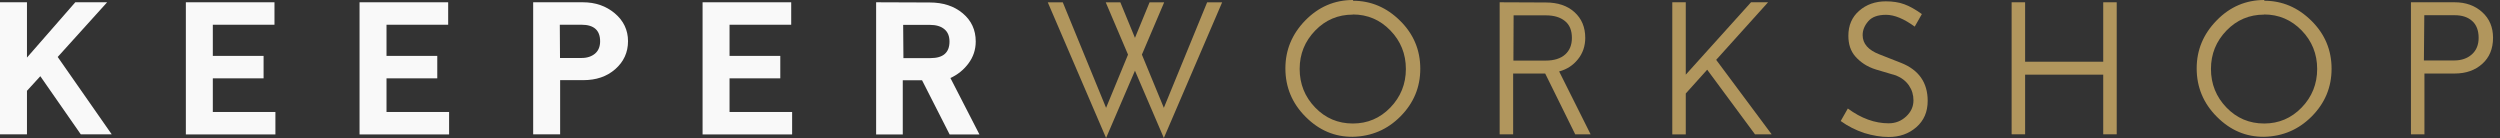
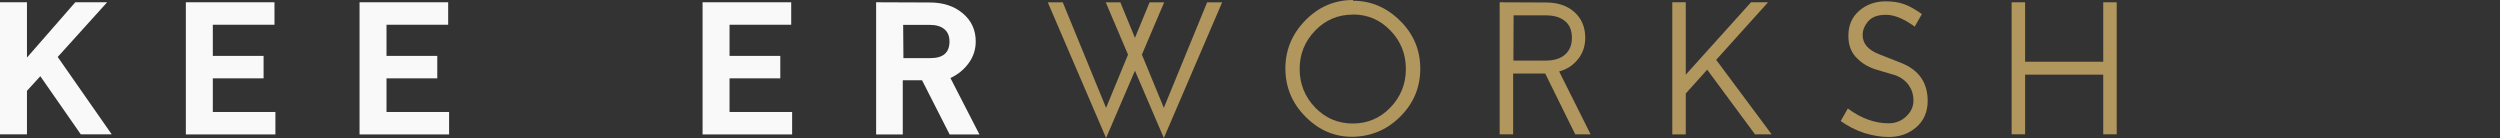
<svg xmlns="http://www.w3.org/2000/svg" width="308" height="17" viewBox="0 0 308 17" fill="none">
  <rect x="0" y="0" width="308" height="17" fill="#333333" stroke="none" />
  <path d="M3.322 11.188V16.546H0V0.281H3.322V7.092L9.275 0.281H13.199L7.109 7.018L13.761 16.546H9.95L4.967 9.388L3.322 11.188Z" fill="#F9F9F9" />
  <path d="M26.219 3.047V6.886H32.473V9.652H26.219V13.796H33.93V16.562H22.897V0.281H33.816V3.047H26.219Z" fill="#F9F9F9" />
  <path d="M47.618 3.047V6.886H53.872V9.652H47.618V13.796H55.329V16.562H44.296V0.281H55.215V3.047H47.618Z" fill="#F9F9F9" />
-   <path d="M71.81 0.281C73.333 0.281 74.652 0.727 75.735 1.635C76.818 2.543 77.372 3.699 77.372 5.078C77.372 6.457 76.842 7.604 75.8 8.521C74.758 9.437 73.447 9.875 71.851 9.875H69.009V16.546H65.687V0.281H71.81ZM68.993 7.142H71.672C72.339 7.142 72.893 6.952 73.308 6.605C73.724 6.25 73.935 5.738 73.935 5.086C73.935 3.732 73.17 3.047 71.647 3.047H68.968L68.993 7.142Z" fill="#F9F9F9" />
  <path d="M89.879 3.047V6.886H96.132V9.652H89.879V13.796H97.59V16.562H86.557V0.281H97.476V3.047H89.879Z" fill="#F9F9F9" />
  <path d="M114.551 0.306C116.188 0.306 117.556 0.752 118.614 1.643C119.673 2.535 120.21 3.683 120.21 5.111C120.21 6.118 119.909 7.026 119.306 7.827C118.704 8.628 117.971 9.206 117.092 9.611L120.666 16.562H116.994L113.598 9.891H111.221V16.562H107.939V0.281L114.551 0.306ZM111.302 7.158H114.649C116.196 7.158 116.978 6.481 116.978 5.119C116.978 4.467 116.774 3.947 116.351 3.6C115.935 3.245 115.333 3.063 114.551 3.063H111.27L111.302 7.158Z" fill="#F9F9F9" />
  <path d="M139.827 8.711L136.269 17L129.087 0.289H130.935L136.269 13.285L138.972 6.729L136.228 0.289H138.028L139.827 4.665L141.627 0.289H143.426L140.682 6.729L143.386 13.285L148.719 0.289H150.567L143.386 17L139.827 8.711Z" fill="#B1965D" />
  <path d="M166.673 0.091C168.888 0.091 170.826 0.908 172.487 2.551C174.148 4.186 174.979 6.159 174.979 8.471C174.979 10.741 174.173 12.682 172.552 14.325C170.94 15.959 168.978 16.801 166.665 16.851C164.45 16.876 162.512 16.058 160.851 14.391C159.19 12.731 158.36 10.741 158.36 8.421C158.36 6.176 159.166 4.211 160.802 2.526C162.447 0.842 164.41 0 166.698 0L166.673 0.091ZM166.673 1.8C164.849 1.8 163.302 2.452 162.032 3.765C160.762 5.078 160.118 6.646 160.118 8.496C160.118 10.345 160.762 11.938 162.032 13.251C163.302 14.564 164.849 15.216 166.673 15.216C168.473 15.216 170.02 14.564 171.29 13.251C172.561 11.938 173.204 10.345 173.204 8.496C173.204 6.646 172.561 5.053 171.29 3.748C170.02 2.436 168.473 1.783 166.673 1.783V1.8Z" fill="#B1965D" />
  <path d="M190.45 0.306C191.923 0.306 193.104 0.702 193.984 1.503C194.863 2.304 195.303 3.352 195.303 4.665C195.303 5.672 195.001 6.564 194.399 7.307C193.796 8.058 193.039 8.545 192.086 8.801L195.962 16.546H194.065L190.368 9.057H186.419V16.546H184.758V0.281L190.45 0.306ZM186.452 7.464H190.425C191.468 7.464 192.274 7.208 192.827 6.713C193.381 6.217 193.658 5.54 193.658 4.673C193.658 3.757 193.381 3.055 192.803 2.593C192.225 2.122 191.443 1.891 190.45 1.891H186.476L186.452 7.464Z" fill="#B1965D" />
  <path d="M207.687 11.518V16.554H206.026V0.281H207.687V9.198L215.724 0.281H217.825L211.433 7.373L218.265 16.546H216.213L210.326 8.587L207.687 11.518Z" fill="#B1965D" />
  <path d="M231.139 8.57C229.983 8.223 229.152 7.612 228.574 6.952C227.996 6.291 227.719 5.458 227.719 4.401C227.719 3.138 228.159 2.106 229.038 1.338C229.917 0.562 231.025 0.165 232.336 0.165C233.191 0.165 233.948 0.281 234.599 0.52C235.243 0.751 235.959 1.148 236.774 1.734L235.894 3.278C234.575 2.32 233.402 1.825 232.36 1.825C231.367 1.825 230.626 2.081 230.17 2.617C229.706 3.154 229.478 3.715 229.478 4.326C229.478 5.383 230.17 6.176 231.578 6.712L234.209 7.745C236.399 8.611 237.49 10.18 237.49 12.426C237.49 13.78 237.026 14.861 236.081 15.679C235.137 16.496 234.005 16.876 232.686 16.876C231.741 16.876 230.748 16.711 229.681 16.389C228.623 16.034 227.654 15.547 226.774 14.911L227.654 13.367C229.29 14.581 230.976 15.192 232.686 15.192C233.516 15.192 234.233 14.911 234.836 14.35C235.438 13.788 235.739 13.136 235.739 12.36C235.739 11.683 235.552 11.072 235.186 10.535C234.819 9.998 234.282 9.577 233.59 9.297L231.139 8.57Z" fill="#B1965D" />
  <path d="M259.118 16.546V9.198H249.493V16.546H247.832V0.281H249.493V7.604H259.118V0.281H260.779V16.546H259.118Z" fill="#B1965D" />
-   <path d="M278.945 0.091C281.16 0.091 283.098 0.908 284.759 2.551C286.42 4.186 287.25 6.159 287.25 8.471C287.25 10.741 286.444 12.682 284.824 14.325C283.203 15.959 281.249 16.801 278.937 16.851C276.722 16.876 274.784 16.058 273.123 14.391C271.462 12.731 270.631 10.741 270.631 8.421C270.631 6.176 271.437 4.211 273.082 2.526C274.719 0.842 276.681 0 278.969 0L278.945 0.091ZM278.945 1.8C277.121 1.8 275.574 2.452 274.303 3.765C273.033 5.078 272.39 6.646 272.39 8.496C272.39 10.345 273.033 11.938 274.303 13.251C275.574 14.564 277.121 15.216 278.945 15.216C280.744 15.216 282.291 14.564 283.562 13.251C284.832 11.938 285.475 10.345 285.475 8.496C285.475 6.646 284.832 5.053 283.562 3.748C282.291 2.444 280.744 1.783 278.945 1.783V1.8Z" fill="#B1965D" />
-   <path d="M302.412 0.281C303.772 0.281 304.903 0.677 305.807 1.495C306.711 2.312 307.143 3.369 307.143 4.657C307.143 5.994 306.703 7.068 305.823 7.86C304.944 8.653 303.812 9.057 302.428 9.057H298.69V16.546H297.029V0.281H302.412ZM298.625 7.447H302.363C303.267 7.447 303.975 7.191 304.537 6.696C305.091 6.201 305.367 5.524 305.367 4.657C305.367 3.74 305.091 3.039 304.561 2.576C304.032 2.106 303.316 1.874 302.412 1.874H298.674L298.625 7.447Z" fill="#B1965D" />
</svg>